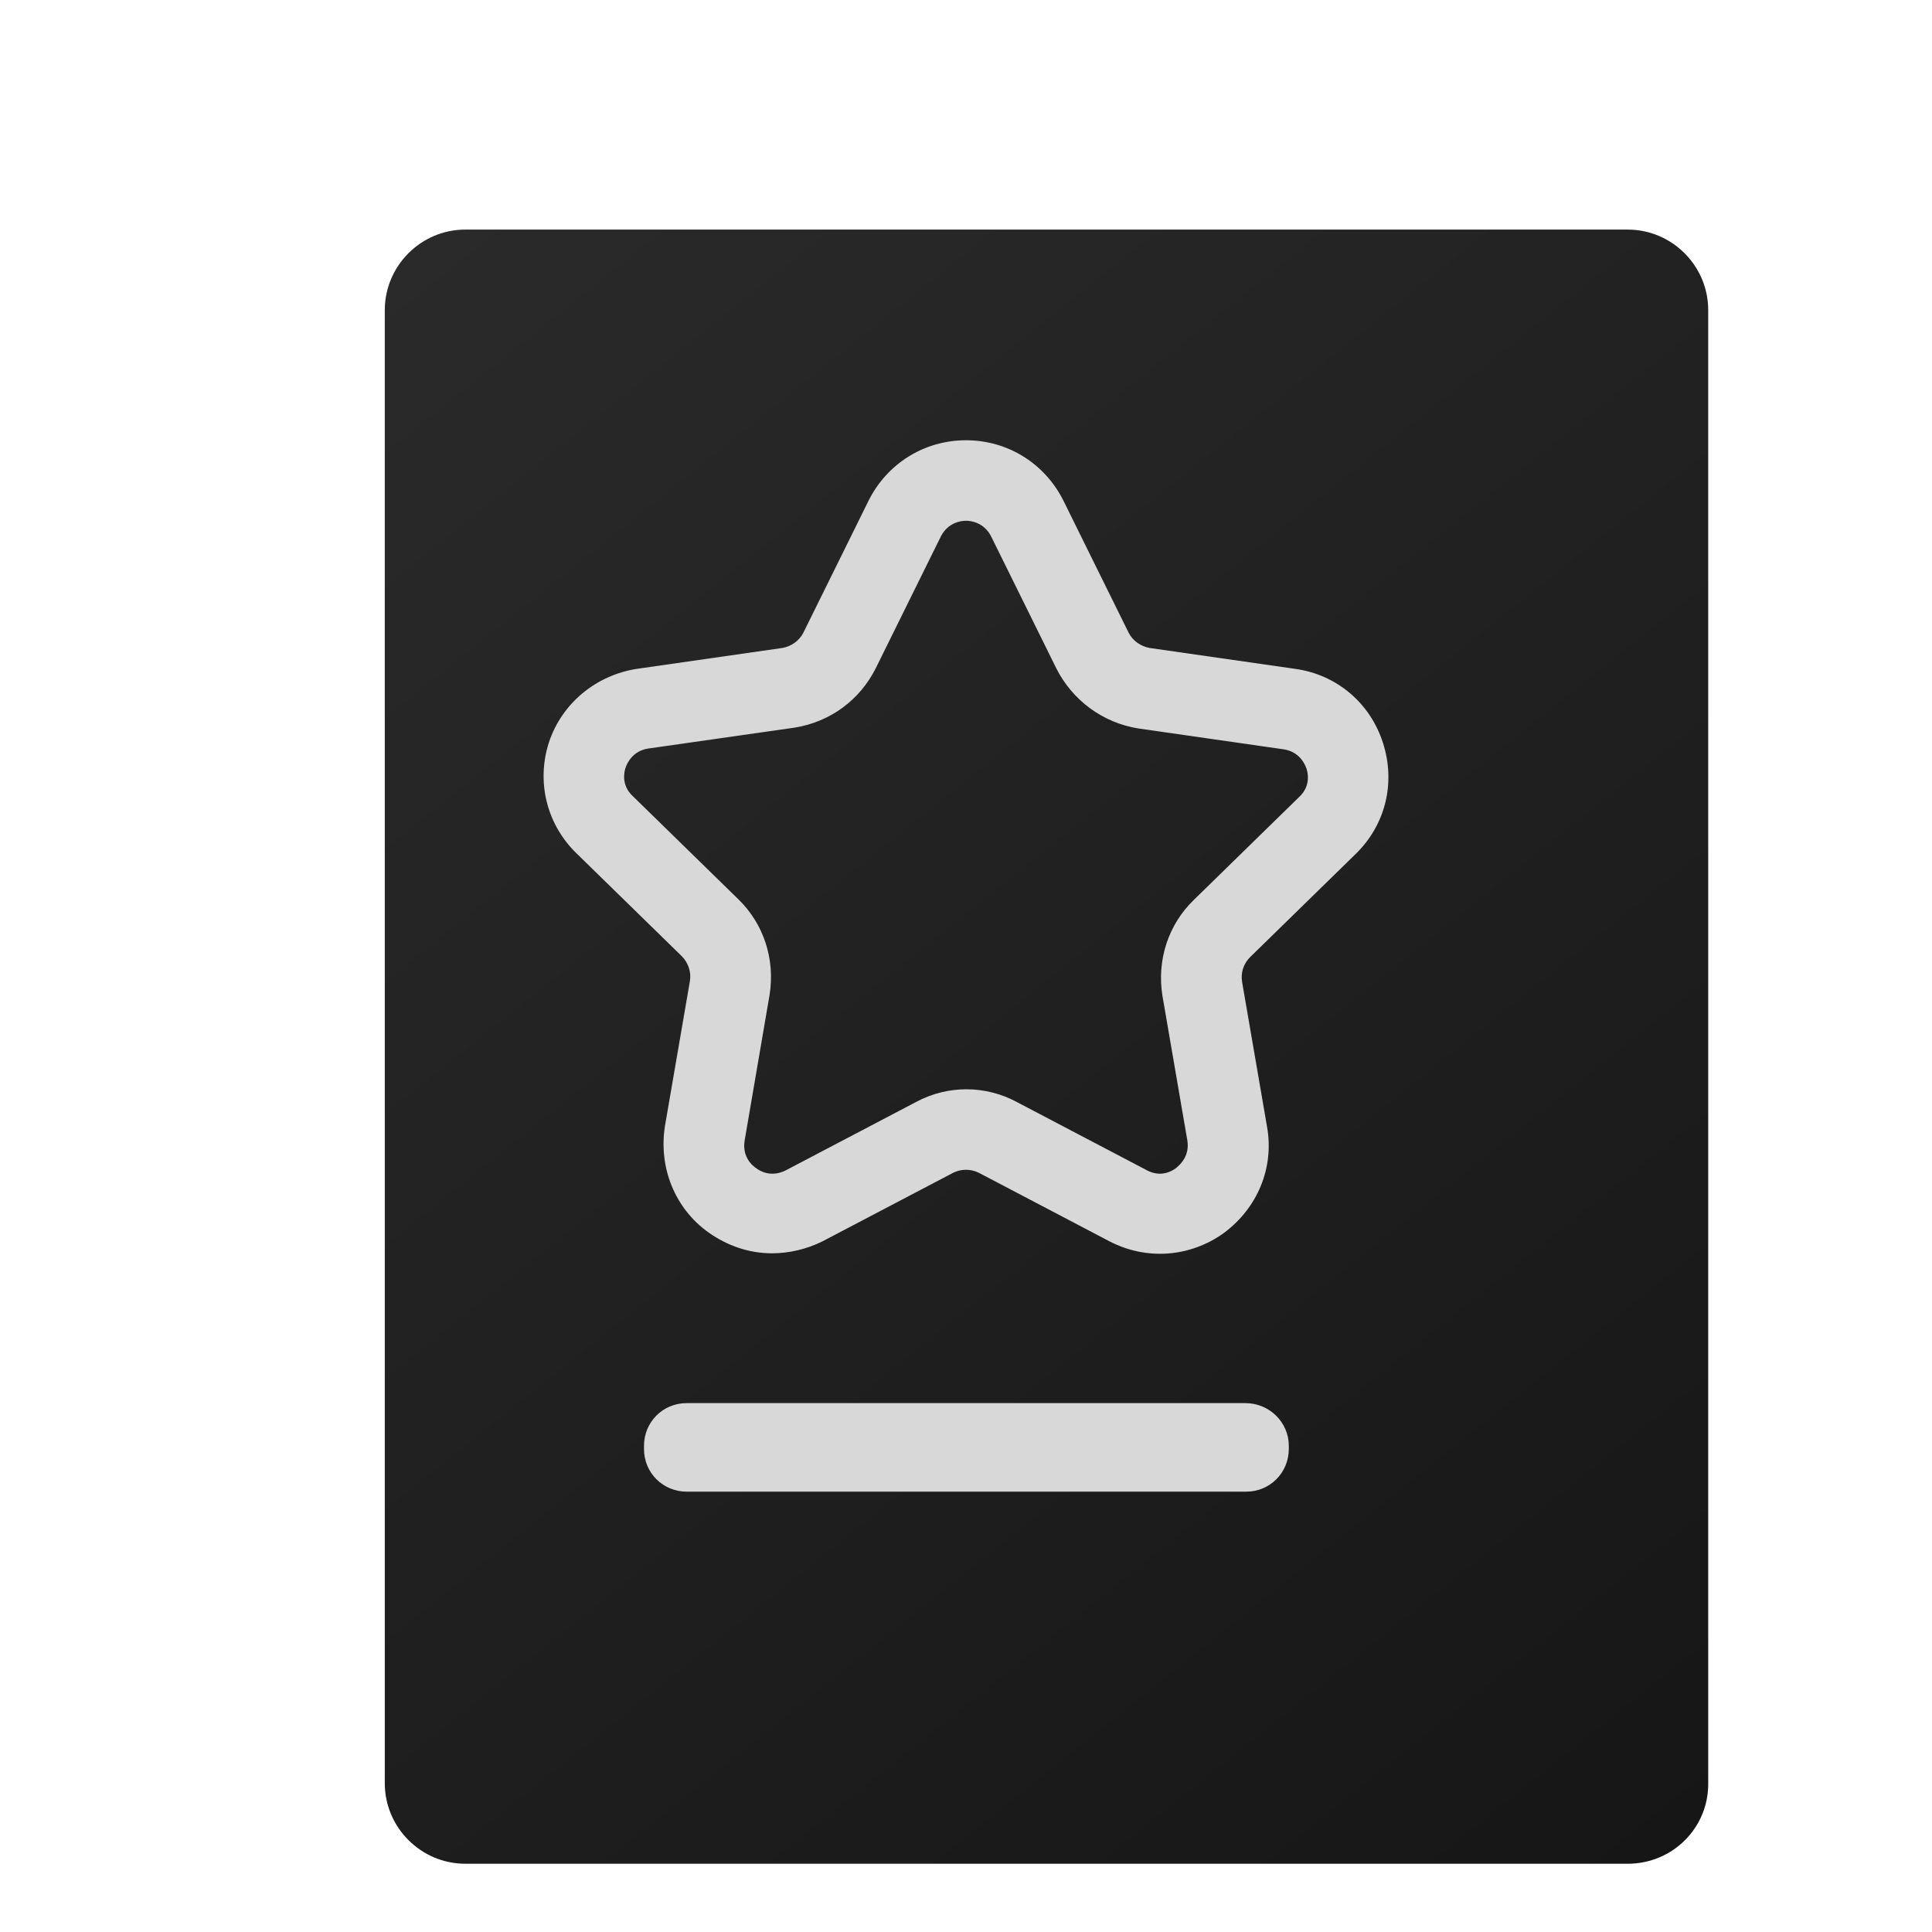
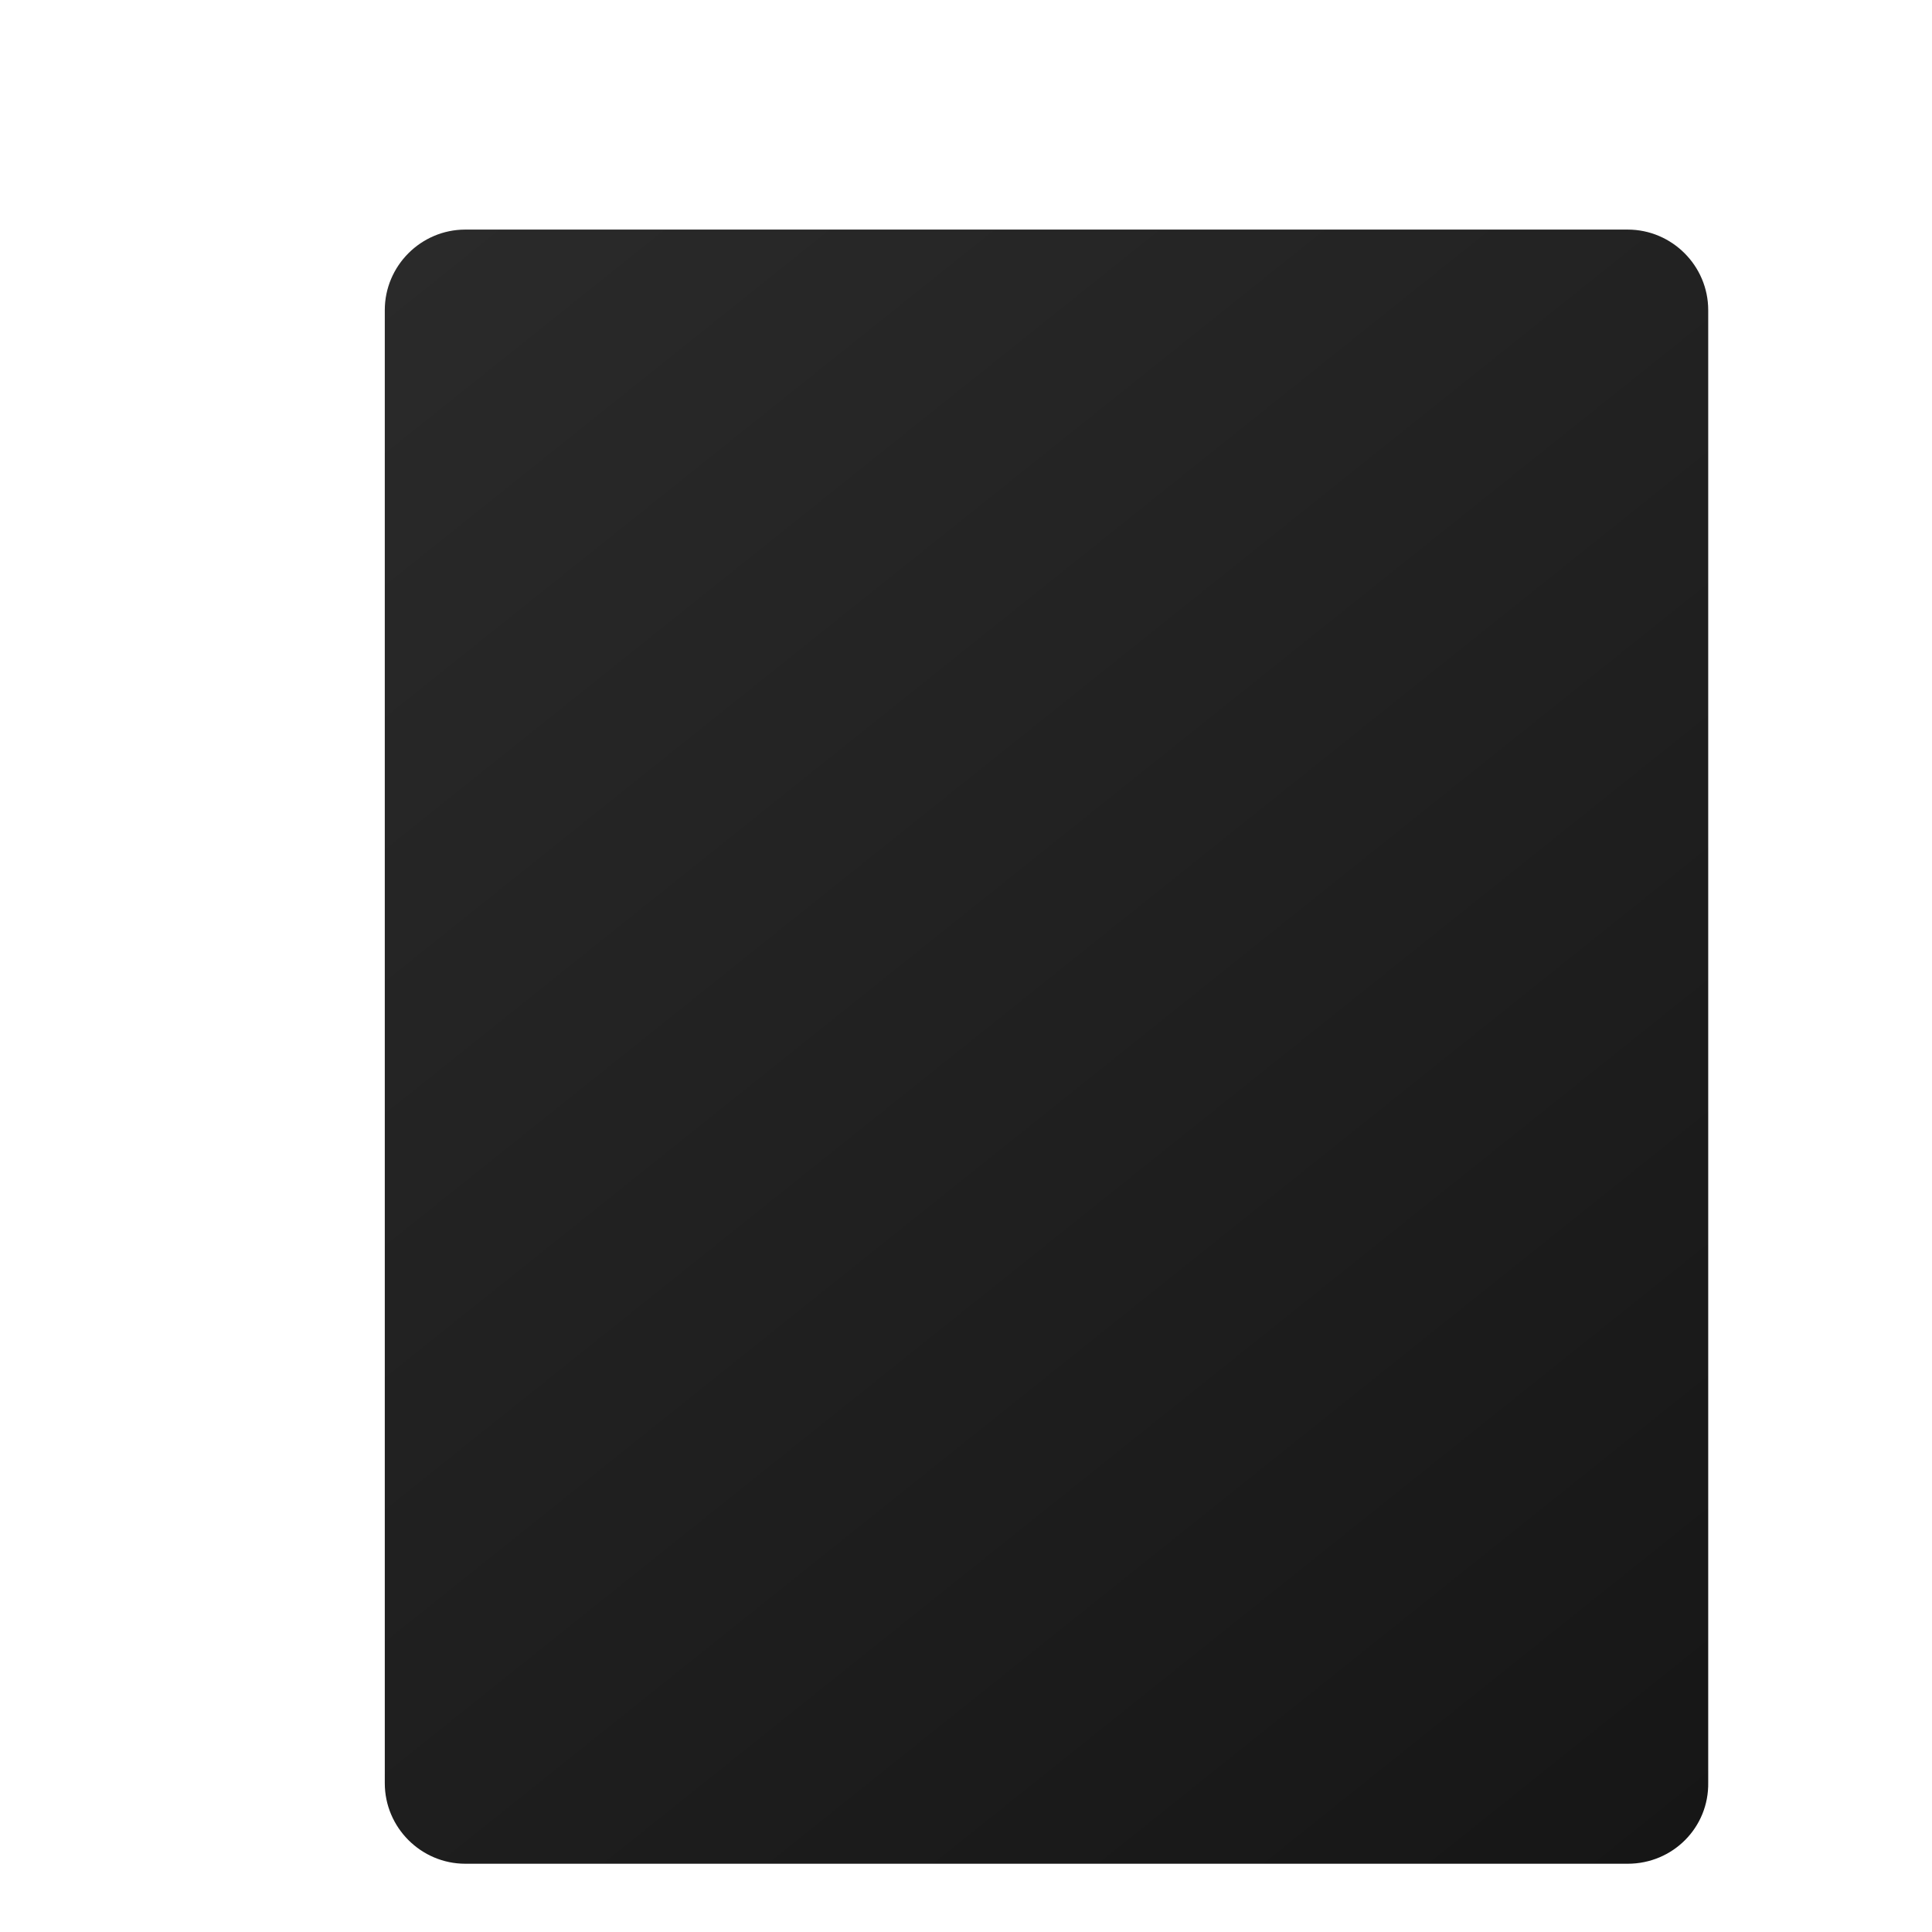
<svg xmlns="http://www.w3.org/2000/svg" width="24" height="24" viewBox="0 0 24 24" fill="none">
  <g id="Group 334300863">
    <g id="Group 6989">
      <g id="Vector" filter="url(#filter0_d_15644_4378)">
        <path d="M19.22 22.152H4.78C4.23 22.152 3.78 21.702 3.78 21.152V2.852C3.78 2.302 4.23 1.852 4.78 1.852H19.22C19.77 1.852 20.22 2.302 20.22 2.852V21.142C20.23 21.702 19.78 22.152 19.22 22.152Z" fill="url(#paint0_linear_15644_4378)" />
      </g>
      <g id="Group">
        <g id="Group_2">
-           <path id="Vector_2" d="M9.59 15.569C9.31 15.569 9.04 15.479 8.8 15.309C8.38 15.009 8.18 14.499 8.26 13.989L8.57 12.189C8.59 12.079 8.55 11.959 8.47 11.879L7.16 10.599C6.79 10.239 6.66 9.709 6.82 9.219C6.98 8.739 7.4 8.389 7.91 8.309L9.72 8.049C9.83 8.029 9.93 7.959 9.98 7.859L10.79 6.219C11.02 5.759 11.48 5.469 12 5.469C12.52 5.469 12.98 5.759 13.21 6.219L14.02 7.859C14.07 7.959 14.17 8.029 14.28 8.049L16.09 8.309C16.6 8.379 17.02 8.729 17.18 9.229C17.34 9.729 17.21 10.249 16.84 10.609L15.53 11.889C15.45 11.969 15.41 12.079 15.43 12.199L15.74 13.999C15.83 14.509 15.62 15.009 15.2 15.319C14.78 15.619 14.24 15.659 13.78 15.419L12.16 14.569C12.06 14.519 11.94 14.519 11.84 14.569L10.22 15.419C10.02 15.519 9.8 15.569 9.59 15.569ZM12 6.469C11.94 6.469 11.78 6.489 11.69 6.659L10.88 8.299C10.68 8.699 10.31 8.969 9.87 9.039L8.05 9.299C7.86 9.329 7.79 9.479 7.77 9.539C7.75 9.599 7.72 9.759 7.86 9.889L9.17 11.169C9.49 11.479 9.63 11.919 9.56 12.359L9.25 14.169C9.22 14.359 9.33 14.469 9.39 14.509C9.44 14.549 9.58 14.629 9.76 14.539L11.38 13.689C11.77 13.479 12.24 13.479 12.63 13.689L14.25 14.539C14.42 14.629 14.56 14.549 14.61 14.509C14.66 14.469 14.78 14.359 14.75 14.169L14.44 12.369C14.37 11.929 14.51 11.489 14.83 11.179L16.14 9.899C16.28 9.769 16.25 9.609 16.23 9.549C16.21 9.489 16.14 9.339 15.95 9.309L14.14 9.049C13.7 8.979 13.32 8.699 13.12 8.299L12.31 6.659C12.22 6.489 12.06 6.469 12 6.469Z" fill="#D8D8D8" />
-         </g>
-         <path id="Vector_3" d="M15.47 17.43H8.53C8.23 17.43 8 17.67 8 17.96V18C8 18.3 8.24 18.53 8.53 18.53H15.48C15.78 18.53 16.01 18.29 16.01 18V17.96C16.01 17.67 15.77 17.43 15.47 17.43Z" fill="#D8D8D8" />
+           </g>
      </g>
    </g>
  </g>
  <defs>
    <filter id="filter0_d_15644_4378" x="0.78" y="-1.148" width="24.44" height="28.297" filterUnits="userSpaceOnUse" color-interpolation-filters="sRGB">
      <feFlood flood-opacity="0" result="BackgroundImageFix" />
      <feColorMatrix in="SourceAlpha" type="matrix" values="0 0 0 0 0 0 0 0 0 0 0 0 0 0 0 0 0 0 127 0" result="hardAlpha" />
      <feOffset dx="1" dy="1" />
      <feGaussianBlur stdDeviation="2" />
      <feComposite in2="hardAlpha" operator="out" />
      <feColorMatrix type="matrix" values="0 0 0 0 0 0 0 0 0 0.02 0 0 0 0 0.165 0 0 0 0.24 0" />
      <feBlend mode="normal" in2="BackgroundImageFix" result="effect1_dropShadow_15644_4378" />
      <feBlend mode="normal" in="SourceGraphic" in2="effect1_dropShadow_15644_4378" result="shape" />
    </filter>
    <linearGradient id="paint0_linear_15644_4378" x1="4" y1="2" x2="20" y2="22" gradientUnits="userSpaceOnUse">
      <stop stop-color="#2A2A2A" />
      <stop offset="1" stop-color="#161616" />
    </linearGradient>
  </defs>
</svg>